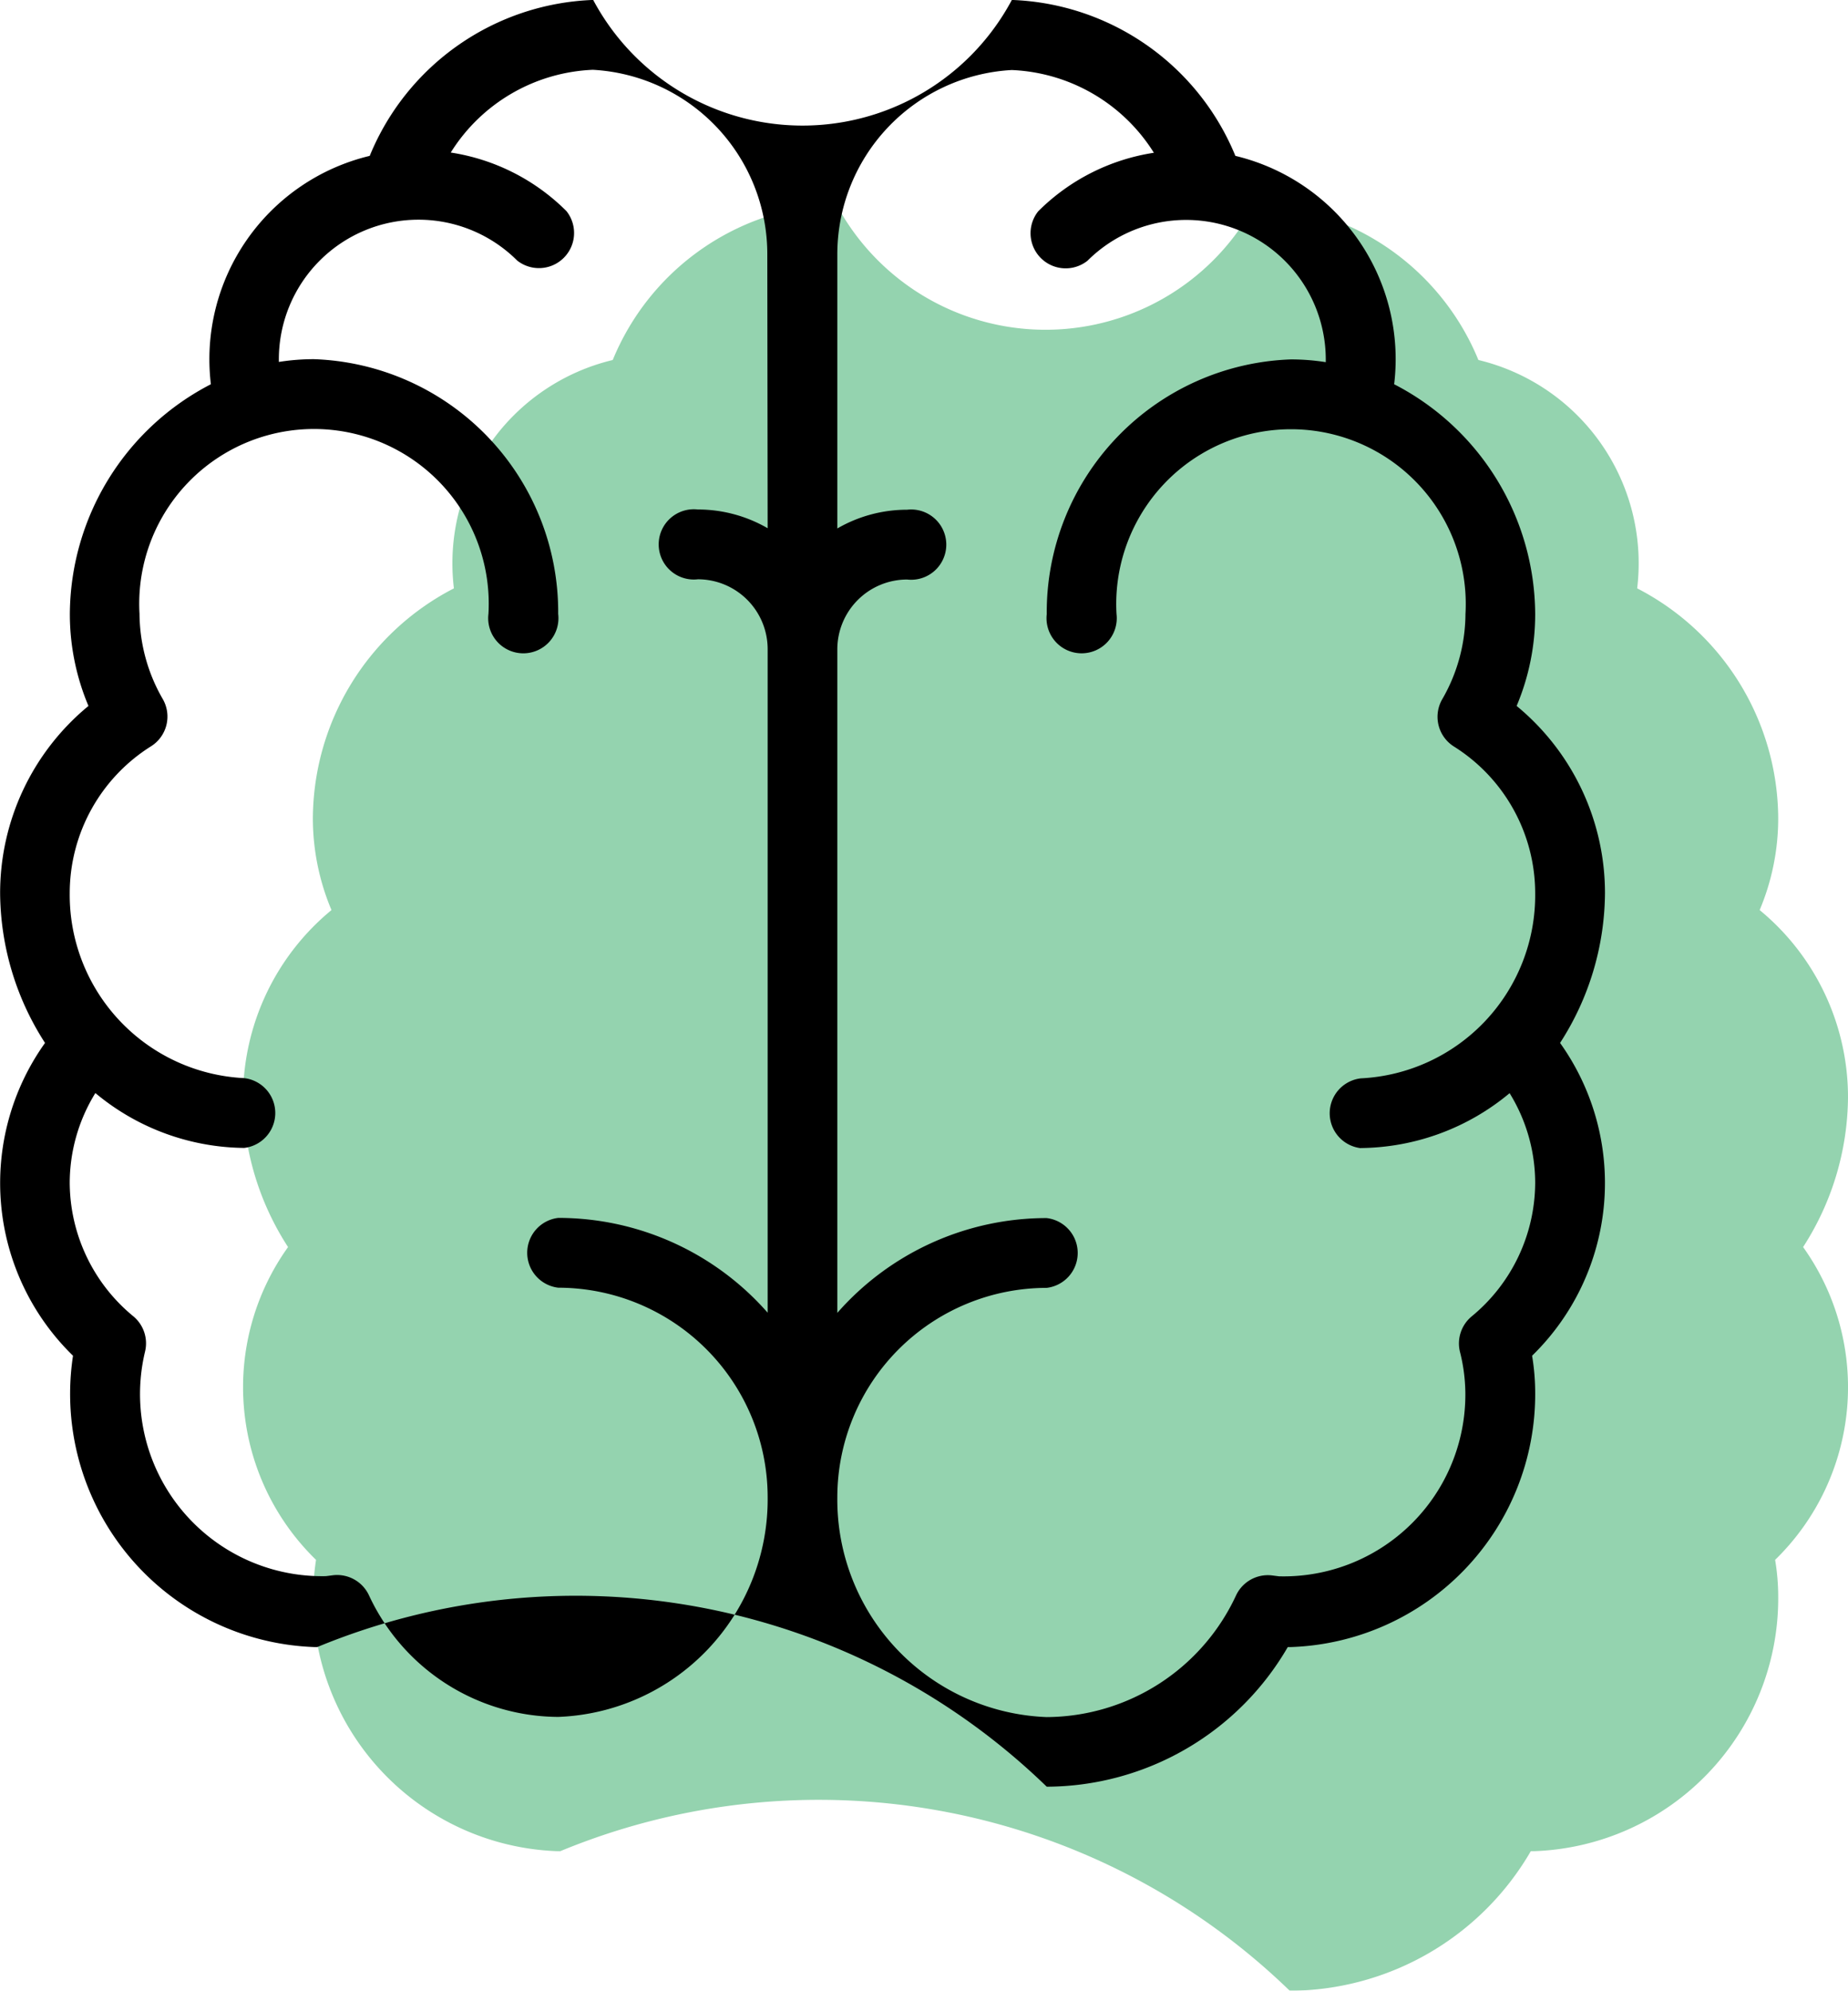
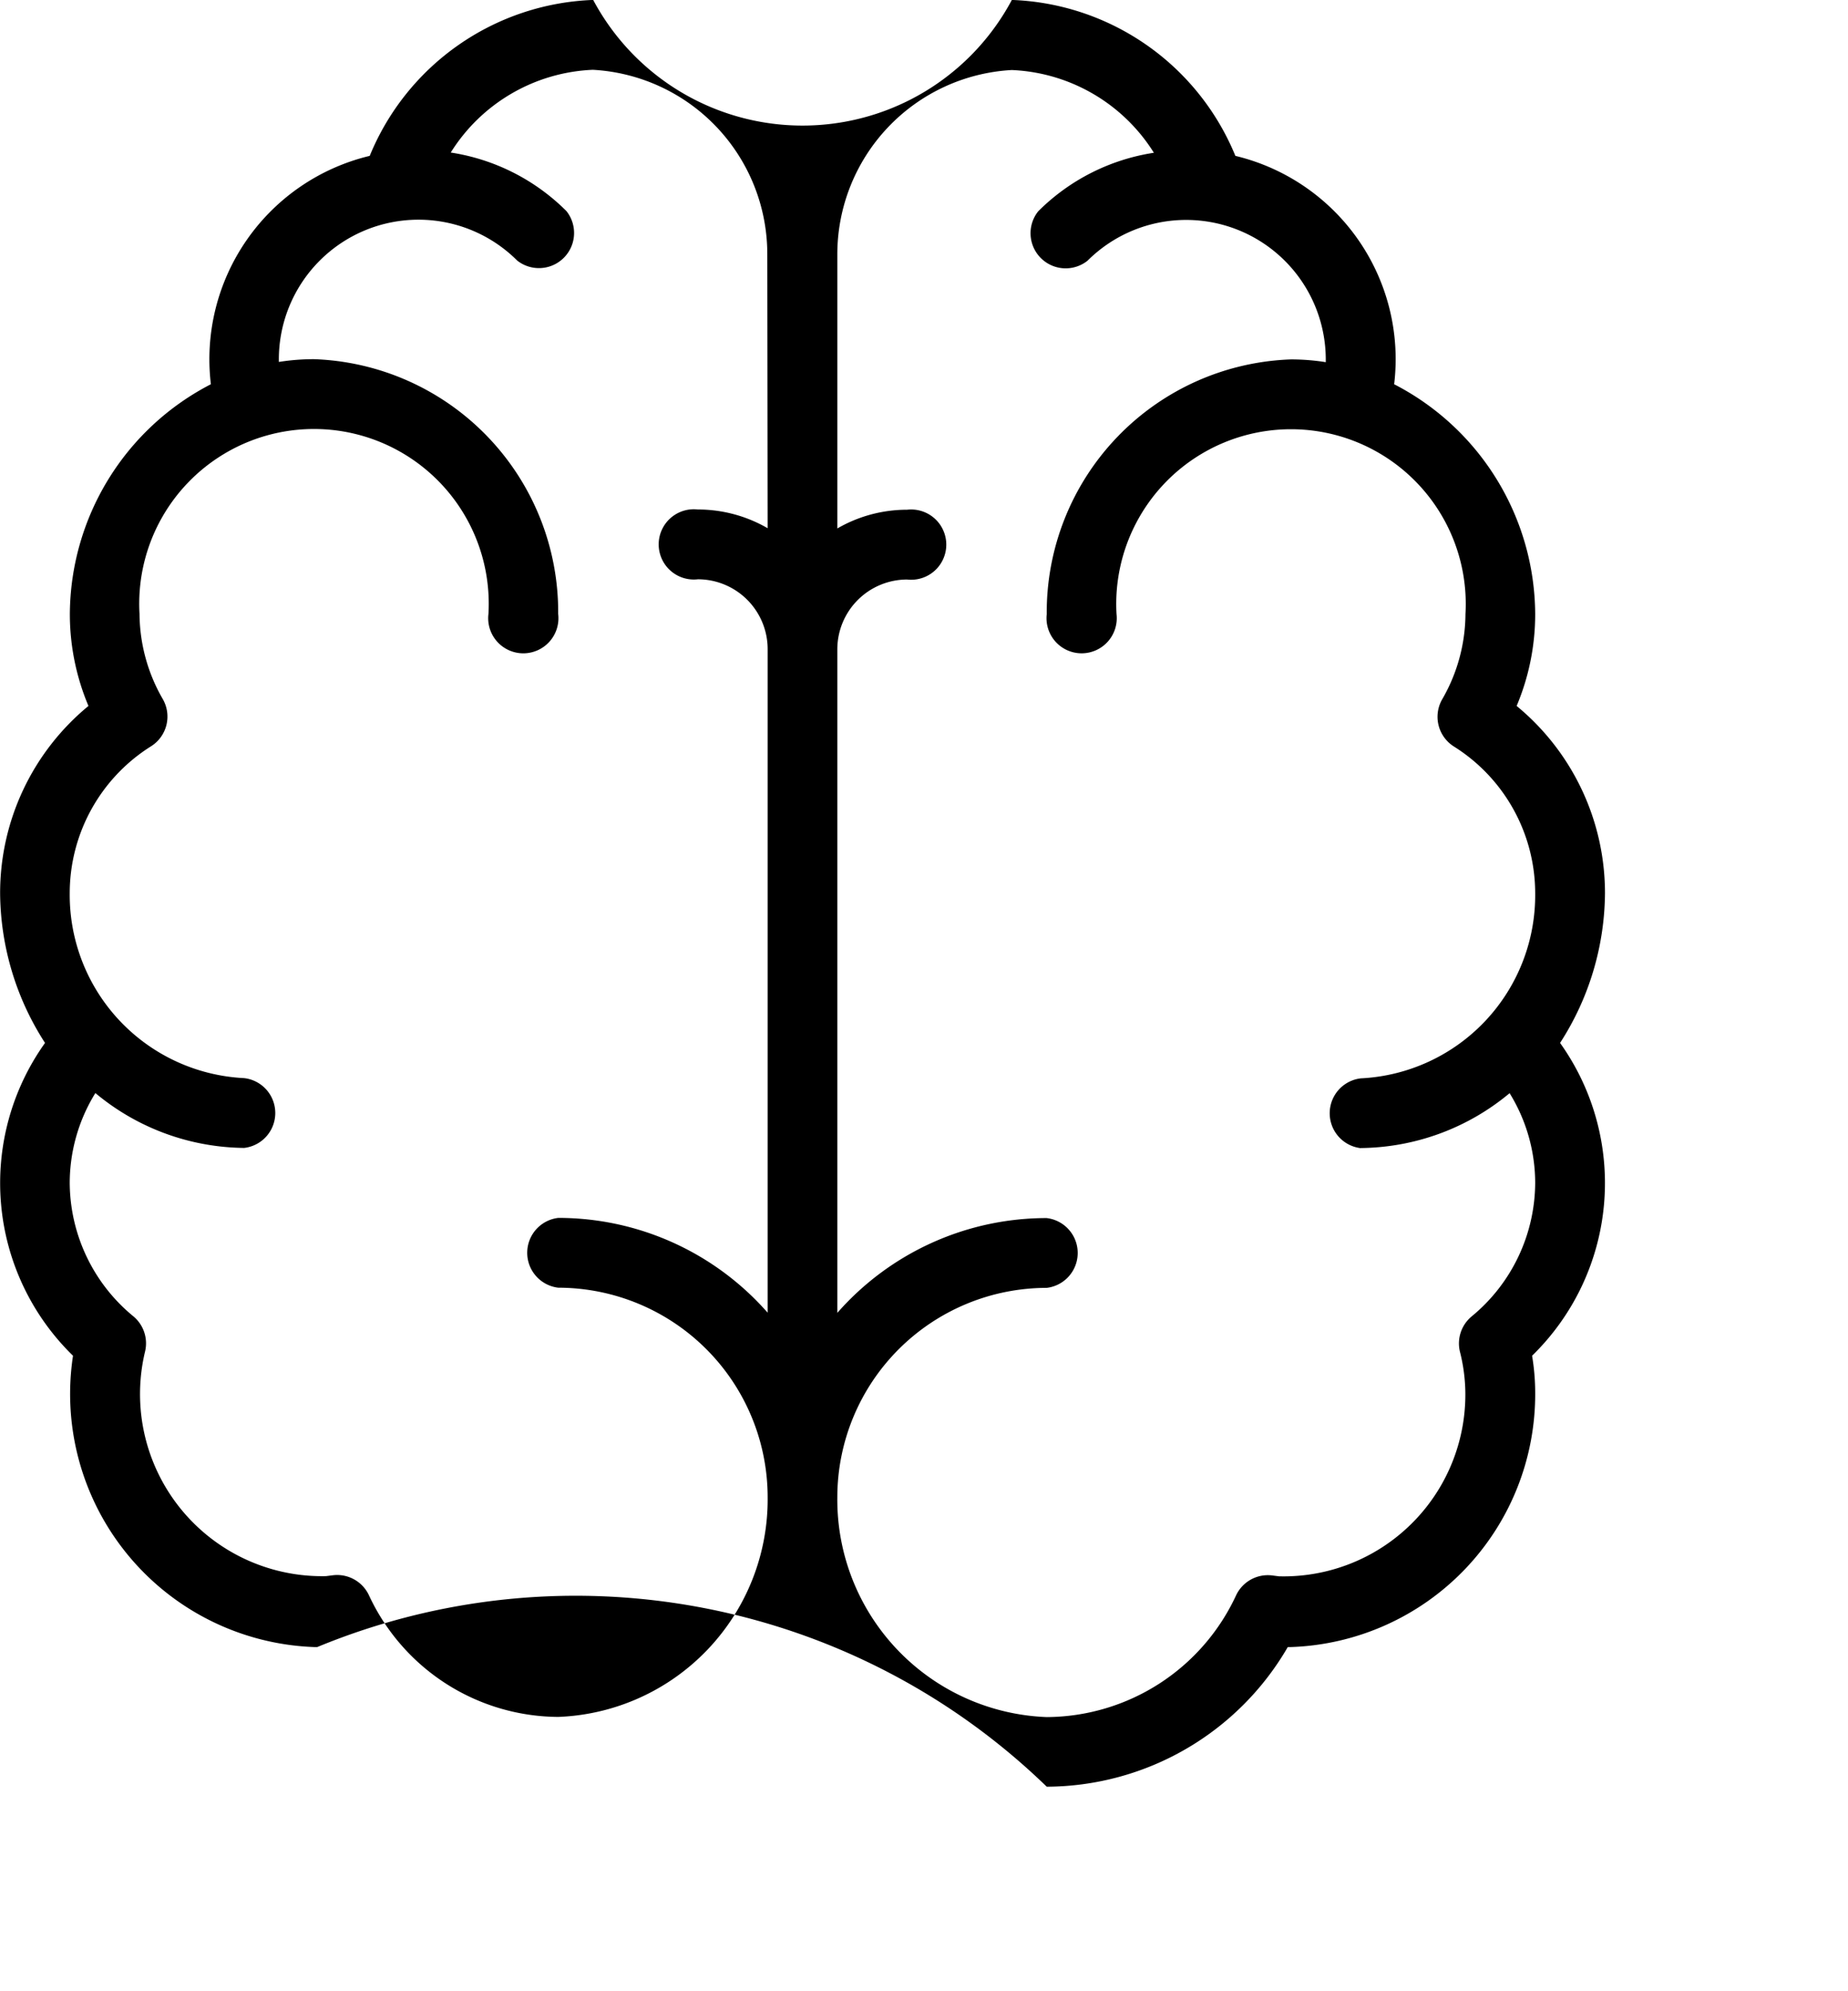
<svg xmlns="http://www.w3.org/2000/svg" width="31.565" height="33.997" viewBox="0 0 31.565 33.997">
  <g id="Group_652" data-name="Group 652" transform="translate(-5415.553 -2718.182)">
    <g id="Group_231" data-name="Group 231" opacity="0.6">
      <g id="Group_230" data-name="Group 230">
-         <path id="Path_622" data-name="Path 622" d="M5446.351,2739.479a4.772,4.772,0,0,0,.767-2.555,4.14,4.14,0,0,0-1.509-3.2,4.032,4.032,0,0,0,.317-1.566,4.44,4.44,0,0,0-2.409-3.928,3.571,3.571,0,0,0-2.712-3.9,4.294,4.294,0,0,0-3.818-2.662,4.052,4.052,0,0,1-7.151,0,4.294,4.294,0,0,0-3.817,2.662,3.571,3.571,0,0,0-2.713,3.9,4.442,4.442,0,0,0-2.409,3.928,4.033,4.033,0,0,0,.318,1.566,4.139,4.139,0,0,0-1.51,3.2,4.756,4.756,0,0,0,.768,2.555,4.112,4.112,0,0,0,.478,5.342,4.326,4.326,0,0,0,4.118,4.975h.054a11.554,11.554,0,0,1,12.46,2.384,4.78,4.78,0,0,0,4.117-2.384h.055a4.32,4.32,0,0,0,4.171-4.351,3.786,3.786,0,0,0-.053-.624,4.115,4.115,0,0,0,.478-5.342Z" fill="#4db579" />
-       </g>
+         </g>
    </g>
    <g id="Group_233" data-name="Group 233">
      <g id="Group_232" data-name="Group 232">
        <path id="Path_623" data-name="Path 623" d="M5442.2,2735.993a4.767,4.767,0,0,0,.767-2.555,4.14,4.14,0,0,0-1.509-3.2,4.03,4.03,0,0,0,.317-1.566,4.441,4.441,0,0,0-2.409-3.928,3.57,3.57,0,0,0-2.712-3.9,4.294,4.294,0,0,0-3.818-2.663,4.052,4.052,0,0,1-7.151,0,4.293,4.293,0,0,0-3.817,2.663,3.572,3.572,0,0,0-2.713,3.9,4.443,4.443,0,0,0-2.409,3.928,4.031,4.031,0,0,0,.318,1.566,4.137,4.137,0,0,0-1.509,3.2,4.767,4.767,0,0,0,.767,2.555,4.117,4.117,0,0,0,.478,5.342,4.326,4.326,0,0,0,4.118,4.975h.054a11.557,11.557,0,0,1,12.46,2.385,4.78,4.78,0,0,0,4.117-2.385h.055a4.32,4.32,0,0,0,4.171-4.35,3.843,3.843,0,0,0-.053-.625,4.117,4.117,0,0,0,.478-5.342Zm-13.535-8.79a2.376,2.376,0,0,0-1.192-.32.6.6,0,1,0,0,1.192,1.193,1.193,0,0,1,1.192,1.191V2740.6a4.756,4.756,0,0,0-3.576-1.619.6.6,0,0,0,0,1.192,3.58,3.58,0,0,1,3.576,3.576,3.717,3.717,0,0,1-3.576,3.754,3.585,3.585,0,0,1-3.235-2.079.6.6,0,0,0-.608-.341l-.126.016a3.11,3.11,0,0,1-3.089-3.837.6.6,0,0,0-.2-.6,2.967,2.967,0,0,1-1.087-2.28,2.926,2.926,0,0,1,.438-1.533,4.023,4.023,0,0,0,2.542.937.6.6,0,0,0,0-1.192,3.133,3.133,0,0,1-2.98-3.158,2.963,2.963,0,0,1,1.392-2.511.6.6,0,0,0,.2-.8,2.939,2.939,0,0,1-.4-1.459,2.985,2.985,0,1,1,5.96,0,.6.6,0,1,0,1.191,0,4.32,4.32,0,0,0-4.171-4.35,3.822,3.822,0,0,0-.6.047c0-.016,0-.031,0-.047a2.385,2.385,0,0,1,4.07-1.685.6.6,0,0,0,.842-.844,3.553,3.553,0,0,0-1.976-1,3.009,3.009,0,0,1,2.427-1.413,3.153,3.153,0,0,1,2.98,3.158Zm10.131,10.585a4.025,4.025,0,0,0,2.542-.937,2.925,2.925,0,0,1,.437,1.533,2.97,2.97,0,0,1-1.086,2.28.6.6,0,0,0-.2.6,2.963,2.963,0,0,1,.093.7,3.105,3.105,0,0,1-3.182,3.138l-.126-.016a.6.6,0,0,0-.608.341,3.585,3.585,0,0,1-3.236,2.079,3.717,3.717,0,0,1-3.575-3.754,3.579,3.579,0,0,1,3.575-3.576.6.6,0,0,0,0-1.192,4.754,4.754,0,0,0-3.575,1.619v-11.333a1.193,1.193,0,0,1,1.192-1.191.6.6,0,1,0,0-1.192,2.374,2.374,0,0,0-1.192.32v-4.671a3.153,3.153,0,0,1,2.979-3.158,3.011,3.011,0,0,1,2.428,1.413,3.553,3.553,0,0,0-1.976,1,.6.6,0,0,0,.842.844,2.385,2.385,0,0,1,4.07,1.685c0,.016,0,.031,0,.047a3.8,3.8,0,0,0-.594-.047,4.321,4.321,0,0,0-4.172,4.35.6.6,0,1,0,1.192,0,2.985,2.985,0,1,1,5.96,0,2.935,2.935,0,0,1-.4,1.459.6.6,0,0,0,.2.8,2.962,2.962,0,0,1,1.391,2.511,3.132,3.132,0,0,1-2.979,3.158.6.6,0,0,0,0,1.192Z" />
      </g>
    </g>
  </g>
</svg>